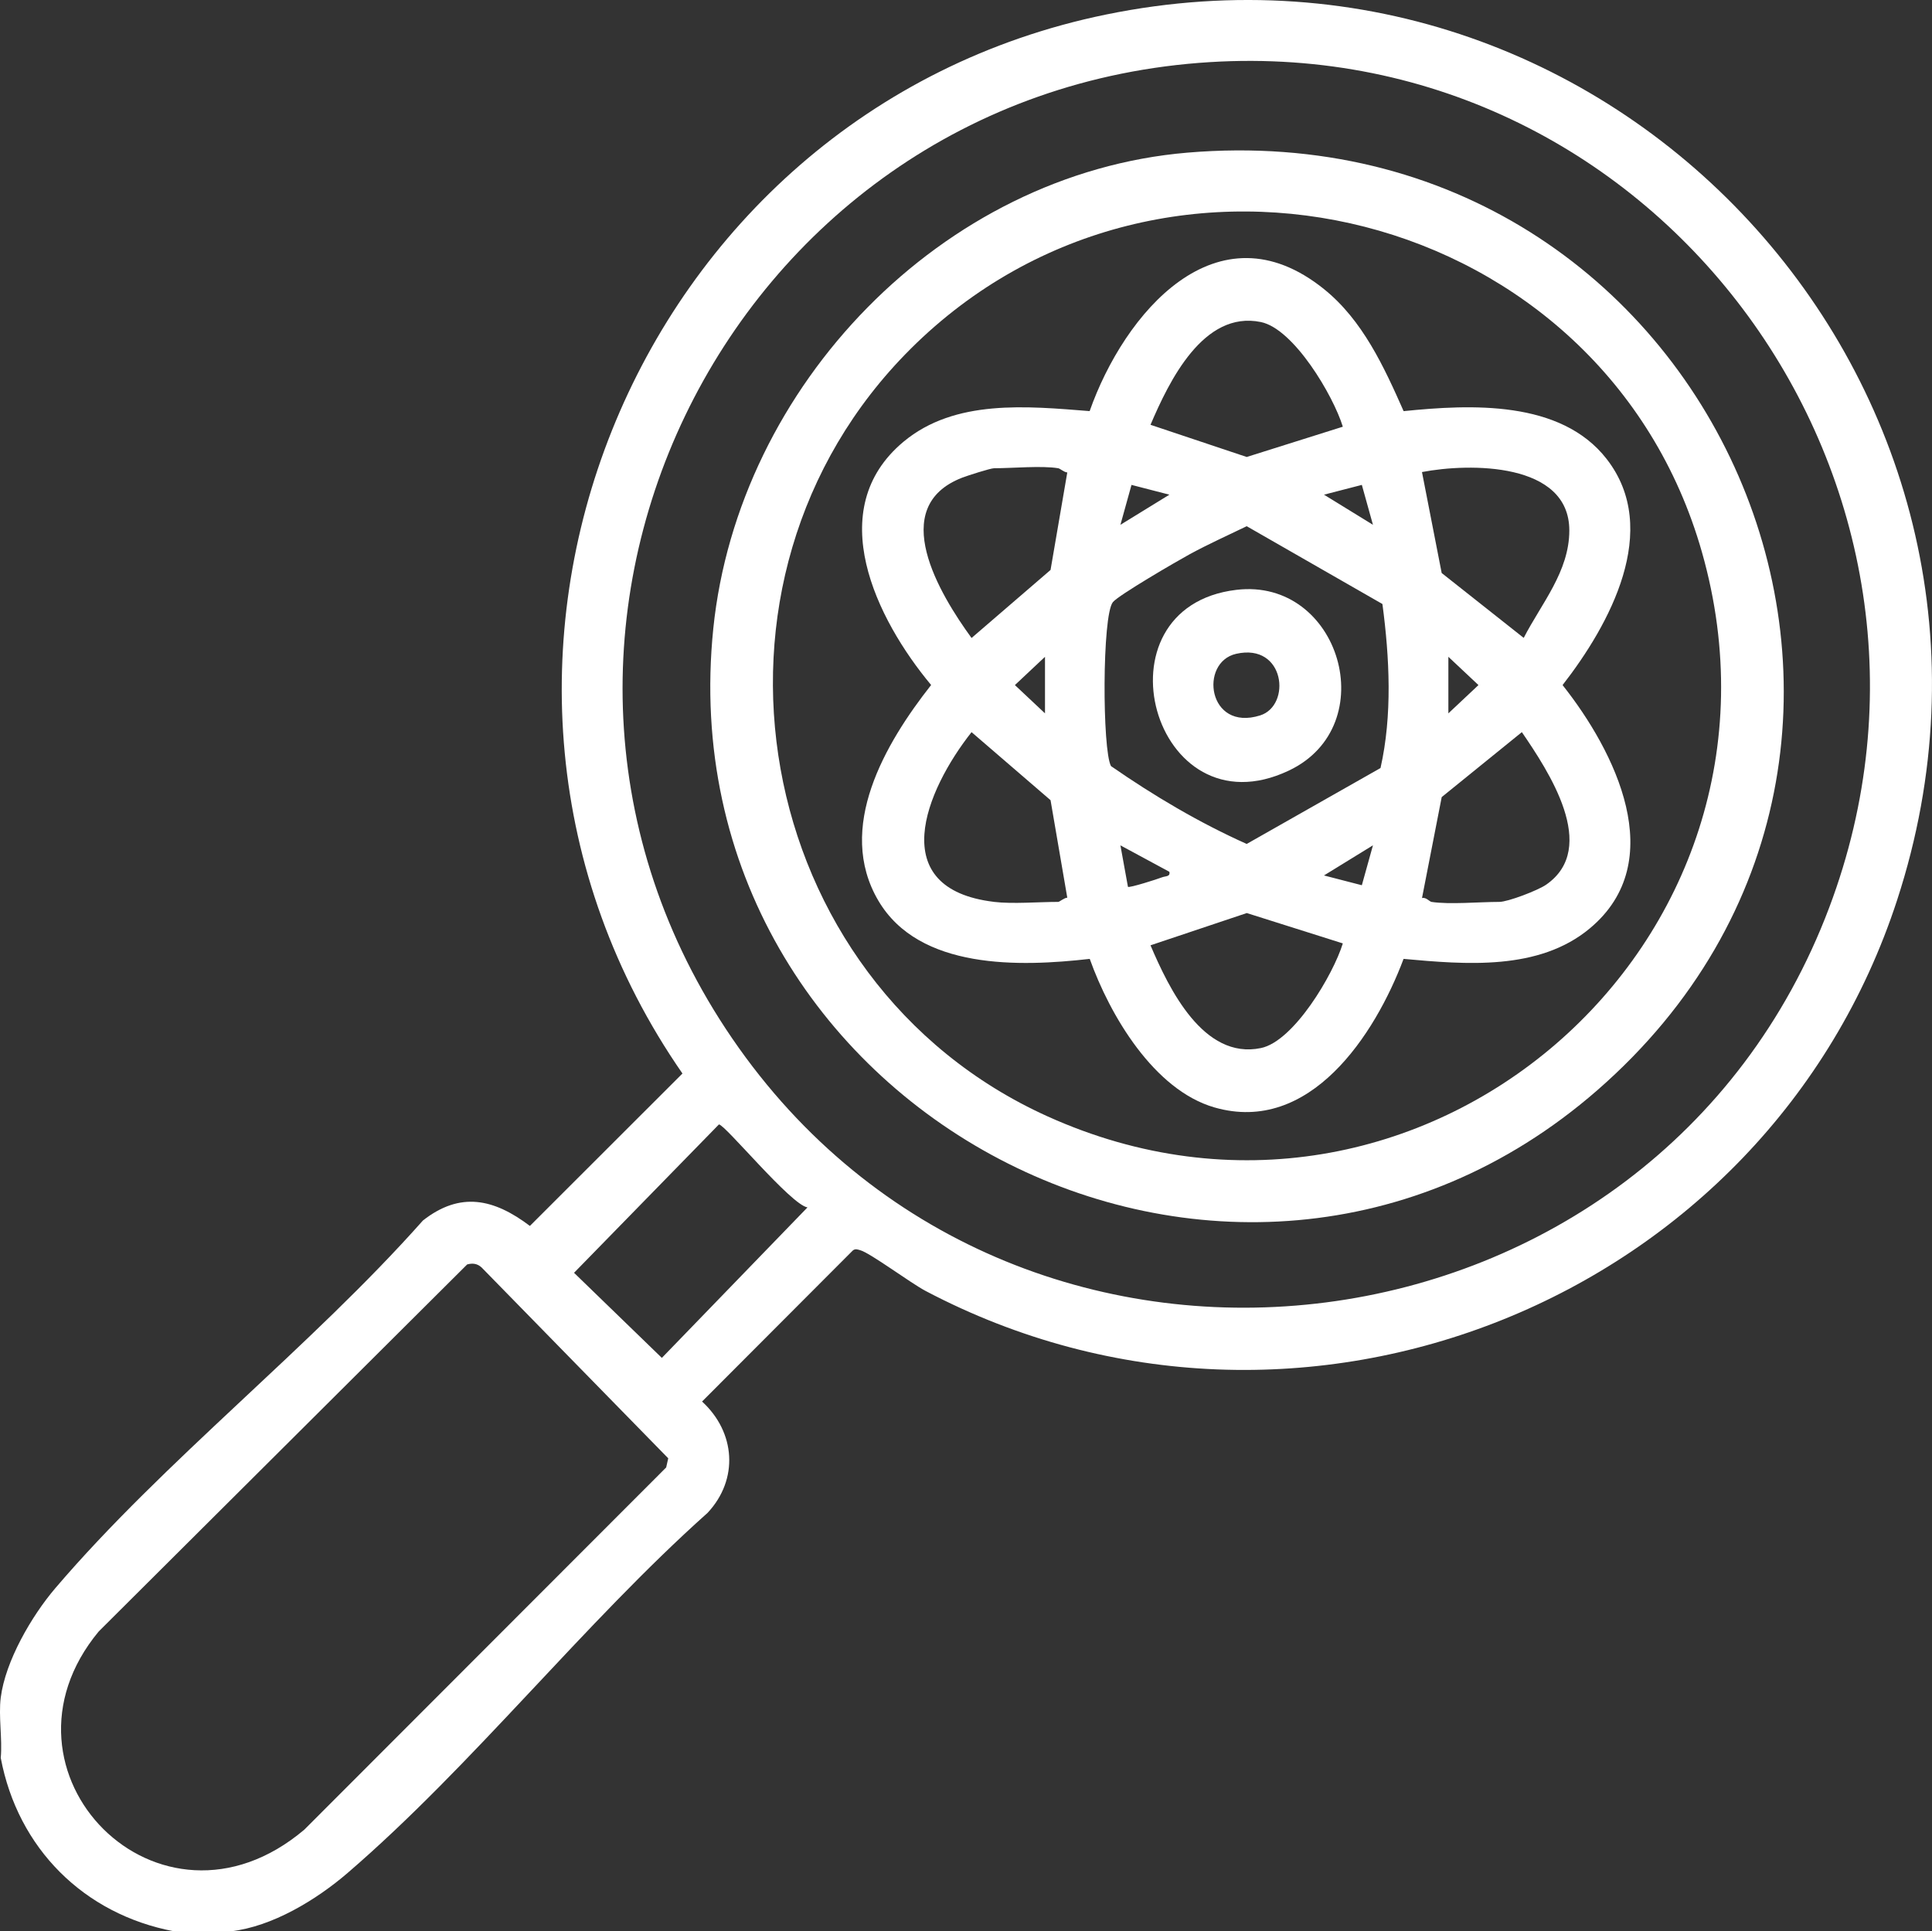
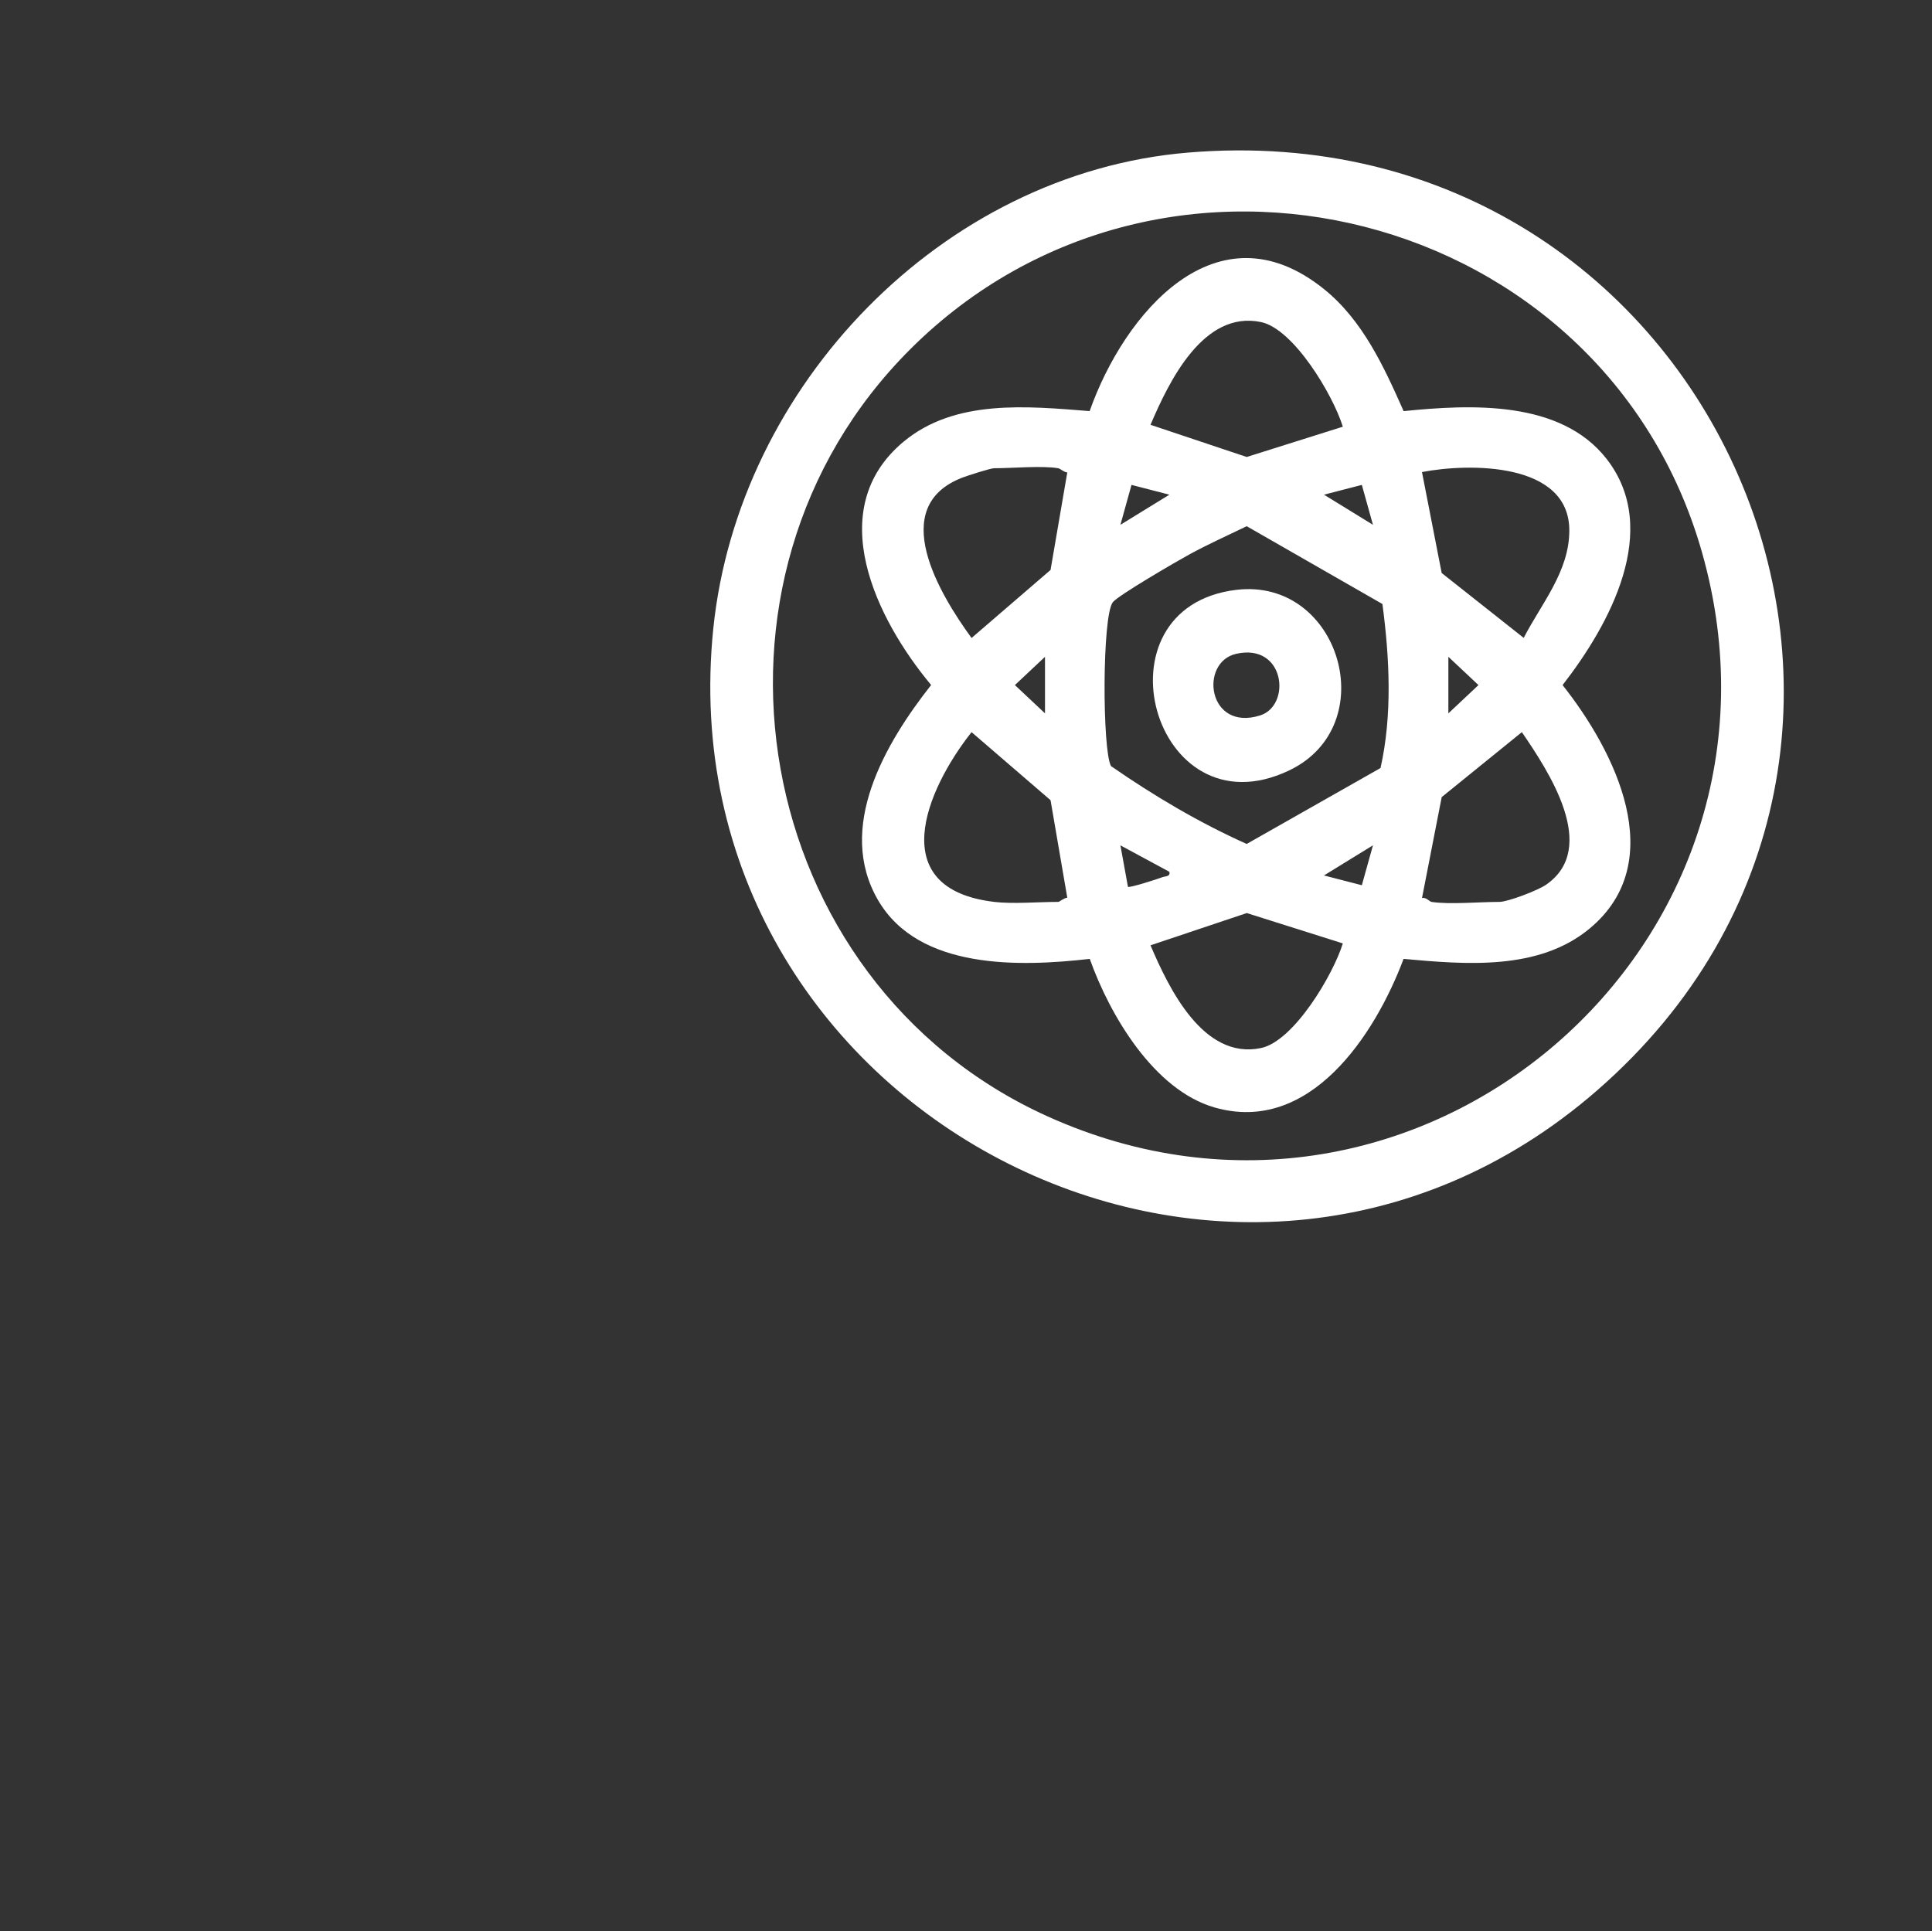
<svg xmlns="http://www.w3.org/2000/svg" id="Layer_1" viewBox="0 0 800 799.82">
  <rect x="0" y="0" width="800" height="799.82" fill="#333333" stroke="none" />
  <defs>
    <style>      .st0 {        fill: #fff;      }    </style>
  </defs>
  <g id="_x36_AqufV">
    <g>
-       <path class="st0" d="M95.54,799.82h-23.42c-37.41-7.05-64.76-34.4-71.81-71.83.71-7.93-.98-17.29,0-24.99,1.93-15.13,12.77-33.78,22.61-45.31,45.03-52.77,105.73-99.87,152.21-152.25,15.5-12.16,29.4-8.99,44.29,2.25l63.17-63.12C167.74,278.92,261.06,46.39,457.97,6.02c213.66-43.8,395.46,158.75,327.58,366.75-54.1,165.79-247.2,243.55-402.29,161.84-6.15-3.24-22.95-15.74-27.02-16.85-1.13-.31-2.03-.76-3.11.1l-62.42,62.55c13.85,12.7,15.27,32.19,2.3,46.09-51.28,45.78-97.4,104.67-149.07,149.14-12.89,11.09-31.18,22.24-48.41,24.18ZM501.08,25.72c-201.8,12.39-312.95,242.28-195.15,408.25,118.57,167.06,379.32,133.36,451.5-58.1C823.33,201.09,687.59,14.27,501.08,25.72ZM334.36,500.02c-6.95-1.14-34.15-34.36-36.67-34.36l-59.99,61.44,36.36,35.24,60.3-62.32ZM193.44,523.64l-152.57,152c-48.13,58.08,25.06,132.91,85.15,82.06l149.83-149.99.85-3.79-77.27-79.02c-1.76-1.63-3.73-1.89-5.99-1.26Z" />
      <path class="st0" d="M491.72,63.21c218.88-18.5,332.95,246.05,169.64,388.33-151.36,131.87-386.42,7.96-366-191.24,10.31-100.52,94.66-188.5,196.36-197.09ZM377.06,144.49c-96.07,95.67-66.44,262.12,56.65,317.8,153.76,69.55,317.18-71.37,271.02-233.65-40.53-142.51-222.66-188.72-327.68-84.15Z" />
      <path class="st0" d="M581.23,170.26c27.79-2.82,64.99-4.64,84.03,19.79,22.85,29.31,1.19,68.69-18.23,93.66,21.71,27.4,44.55,73.02,11.28,100.76-21.11,17.6-51.37,14.97-77.12,12.63-11.84,31.54-38.85,72.85-78.27,61.53-25.14-7.22-43.39-38.27-51.68-61.53-28.88,3.29-70.59,4.61-87.52-24.09-17.77-30.14,2.85-65.2,21.84-89.33-22.78-27.33-45.04-72.73-11.44-100.74,21.29-17.75,51.14-14.74,77.08-12.69,14.23-40.41,52.66-86.23,97.03-50.53,16.03,12.9,24.83,32.15,32.98,50.54ZM556.04,176.72c-3.96-12.9-20.26-40.51-33.92-43.35-23.83-4.95-38.06,24.58-45.72,42.55l39.83,13.33,39.81-12.54ZM438.18,193.91c-6.78-1.14-18.96,0-26.54,0-1.49,0-11.02,3.05-13.25,3.92-31.16,12.11-9.32,48.21,3.91,66.38l32.71-28.18,6.93-40.38c-1.36-.07-2.93-1.6-3.76-1.74ZM630.93,264.18c7.28-14.19,18.89-27.47,18.89-44.5,0-28.3-41.3-27.98-61.01-24.19l8.16,41.81,33.97,26.87ZM484.21,204.86l-15.68-4.05-4.59,16.53,20.27-12.47ZM568.51,217.34l-4.6-16.53-15.67,4.05,20.27,12.47ZM516.23,217.92c-7.88,3.82-15.98,7.45-23.68,11.65-5.12,2.79-29.33,16.85-31.73,19.79-4.49,5.49-4.42,61.4-.77,67.91,17.78,12.32,36.43,23.38,56.18,32.23l55.41-31.44c4.93-21.83,3.76-45.55.79-67.92l-56.19-32.22ZM432.71,295.42v-23.42l-12.46,11.71,12.46,11.71ZM599.74,295.42l12.46-11.71-12.46-11.71v23.42ZM411.64,373.5c7.74.92,18.36,0,26.54,0,.55,0,2.48-1.71,3.76-1.74l-6.93-40.38-32.71-28.18c-19.09,24.18-36.08,64.91,9.35,70.29ZM592.72,373.5c7.46,1.15,19.91,0,28.1,0,3.56,0,16-4.76,19.41-7.13,22.07-15.3.91-47.11-10.06-63.17l-33.19,26.9-8.16,41.81c1.64-.46,3.09,1.45,3.91,1.58ZM484.21,361.03l-20.27-10.95,3.12,17.18c.51.53,11.99-3.11,14.05-3.92,1.5-.59,3.56-.2,3.1-2.31ZM548.24,362.55l15.67,4.05,4.6-16.53-20.27,12.47ZM556.04,390.69l-39.78-12.57-39.86,13.36c7.66,17.98,21.9,47.5,45.72,42.55,13.66-2.84,29.95-30.45,33.92-43.35Z" />
      <path class="st0" d="M511.96,244.27c42.88-5.11,60.96,56.25,21.72,74.85-56.28,26.67-81.91-67.67-21.72-74.85ZM511.88,270.76c-15.43,3.49-11.8,32.33,9.9,25.52,13.04-4.09,10.37-30.1-9.9-25.52Z" />
    </g>
  </g>
</svg>